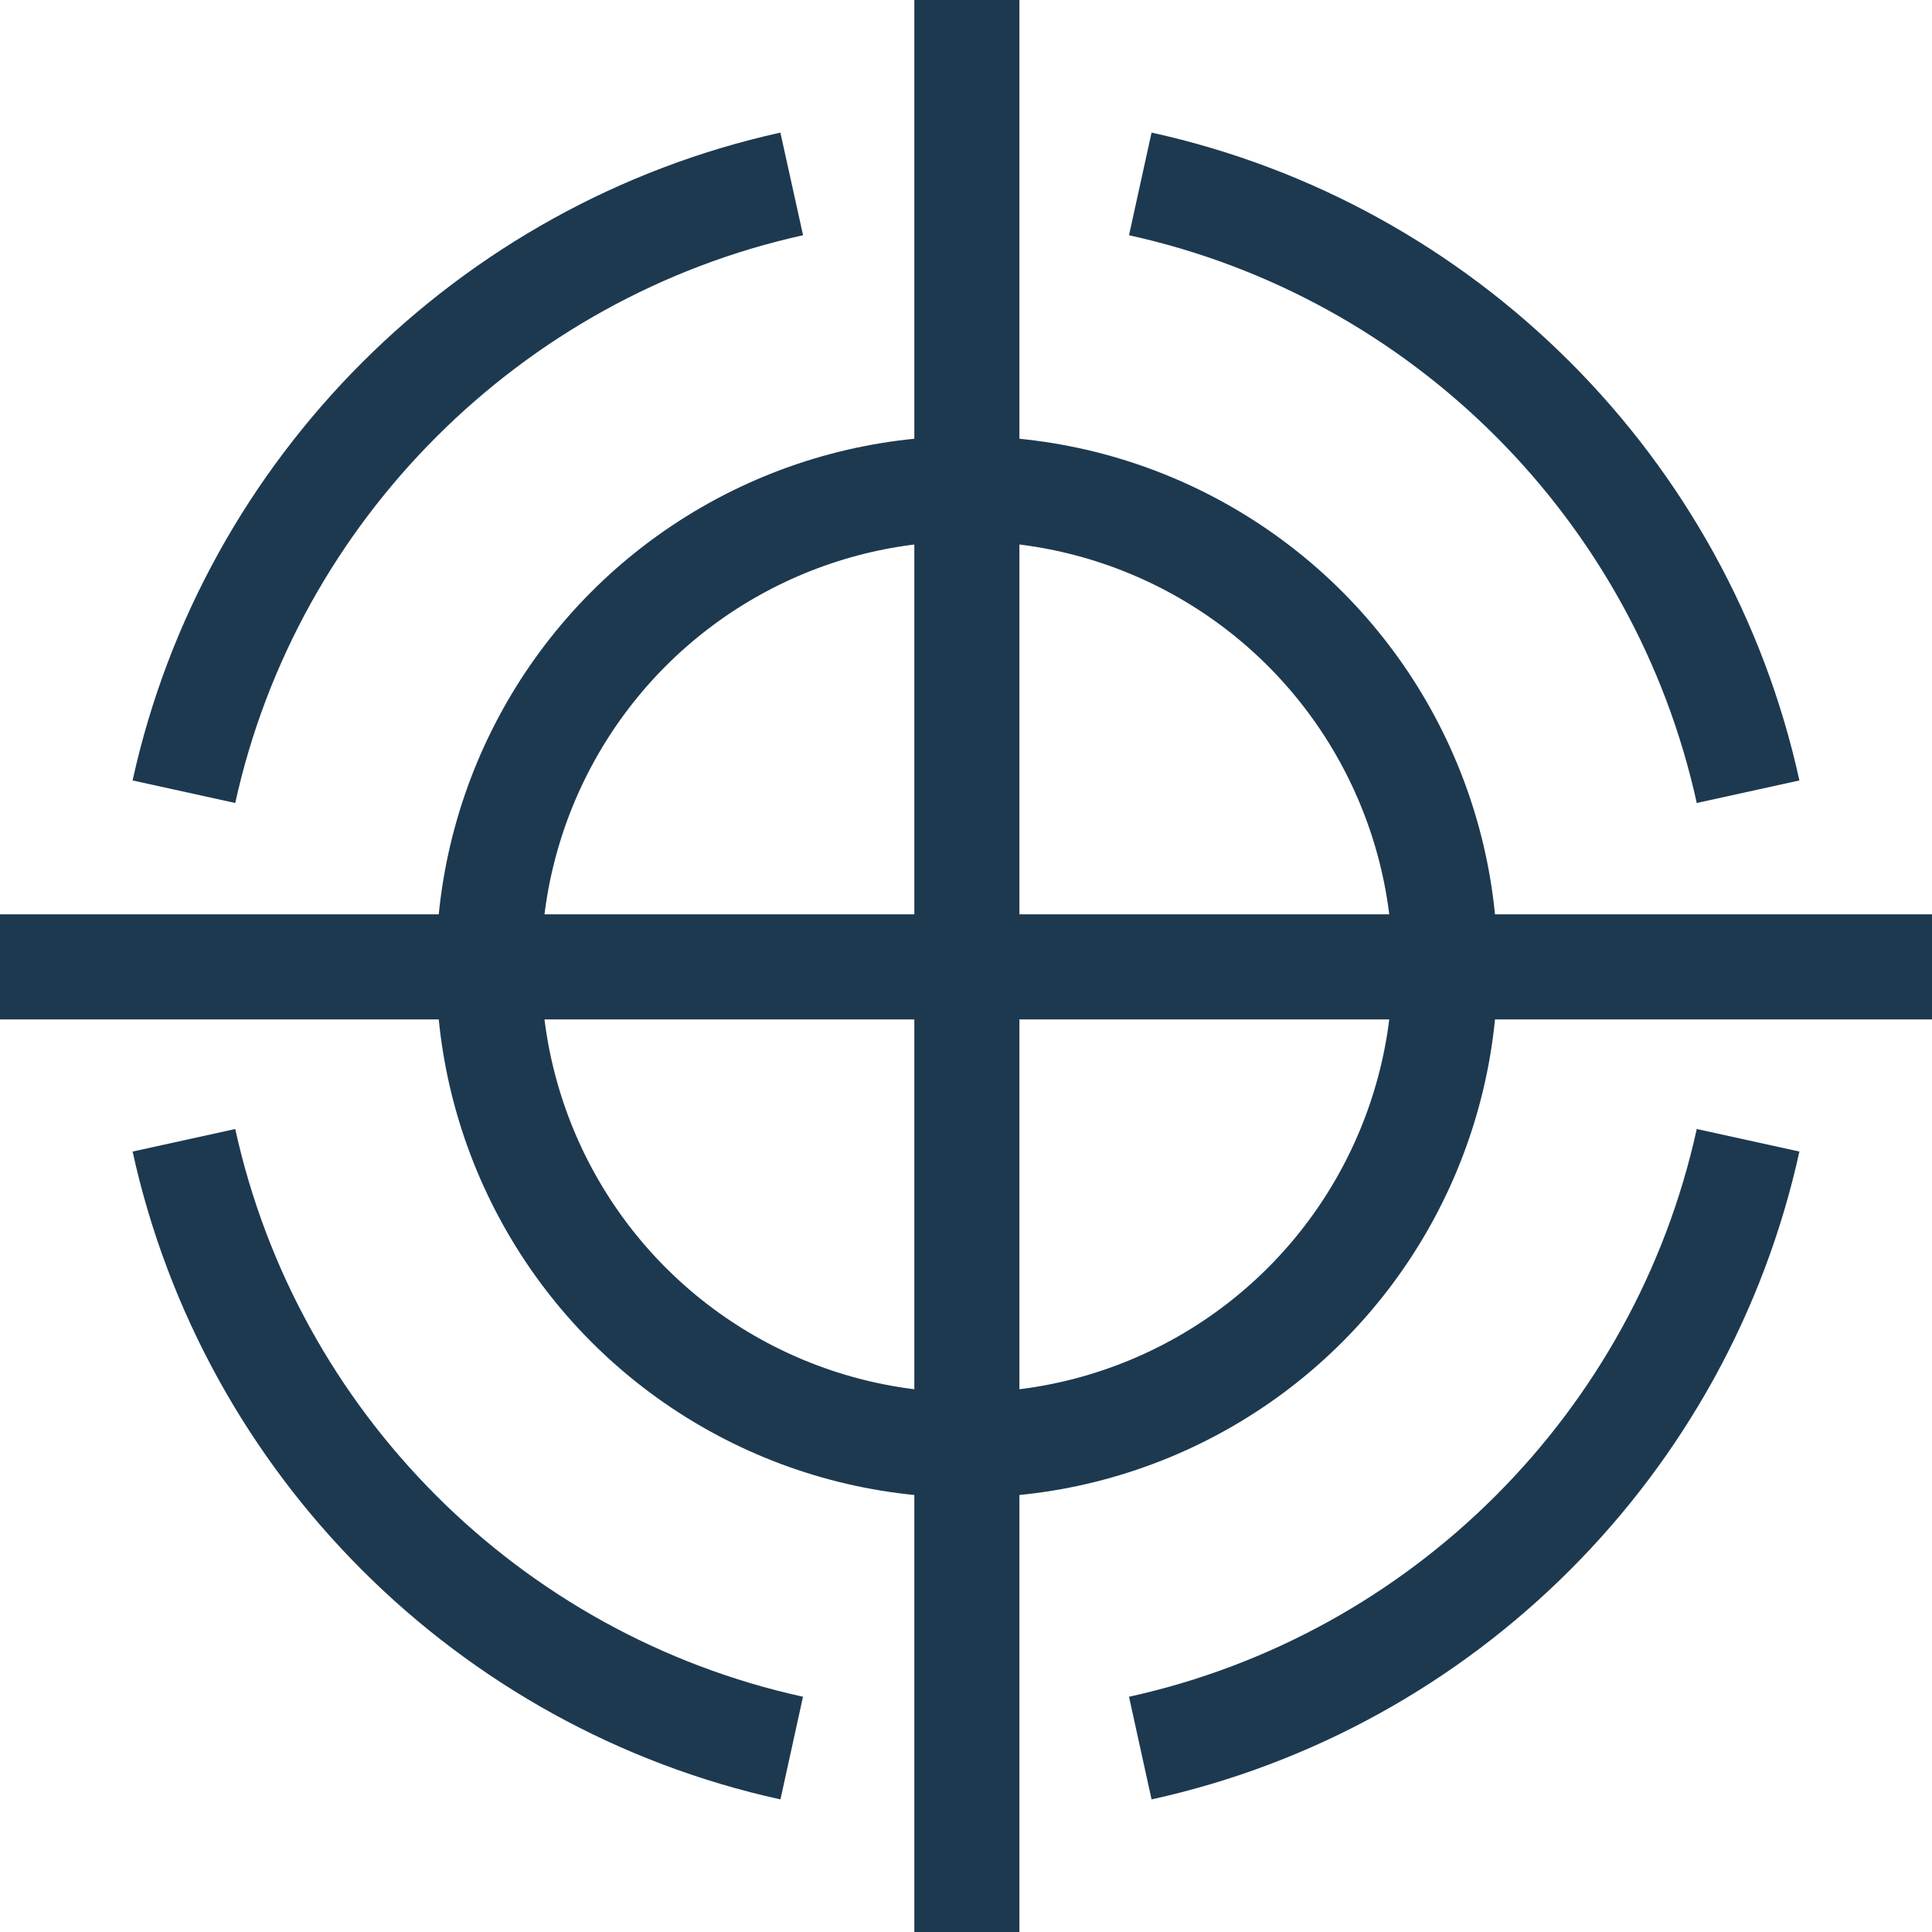
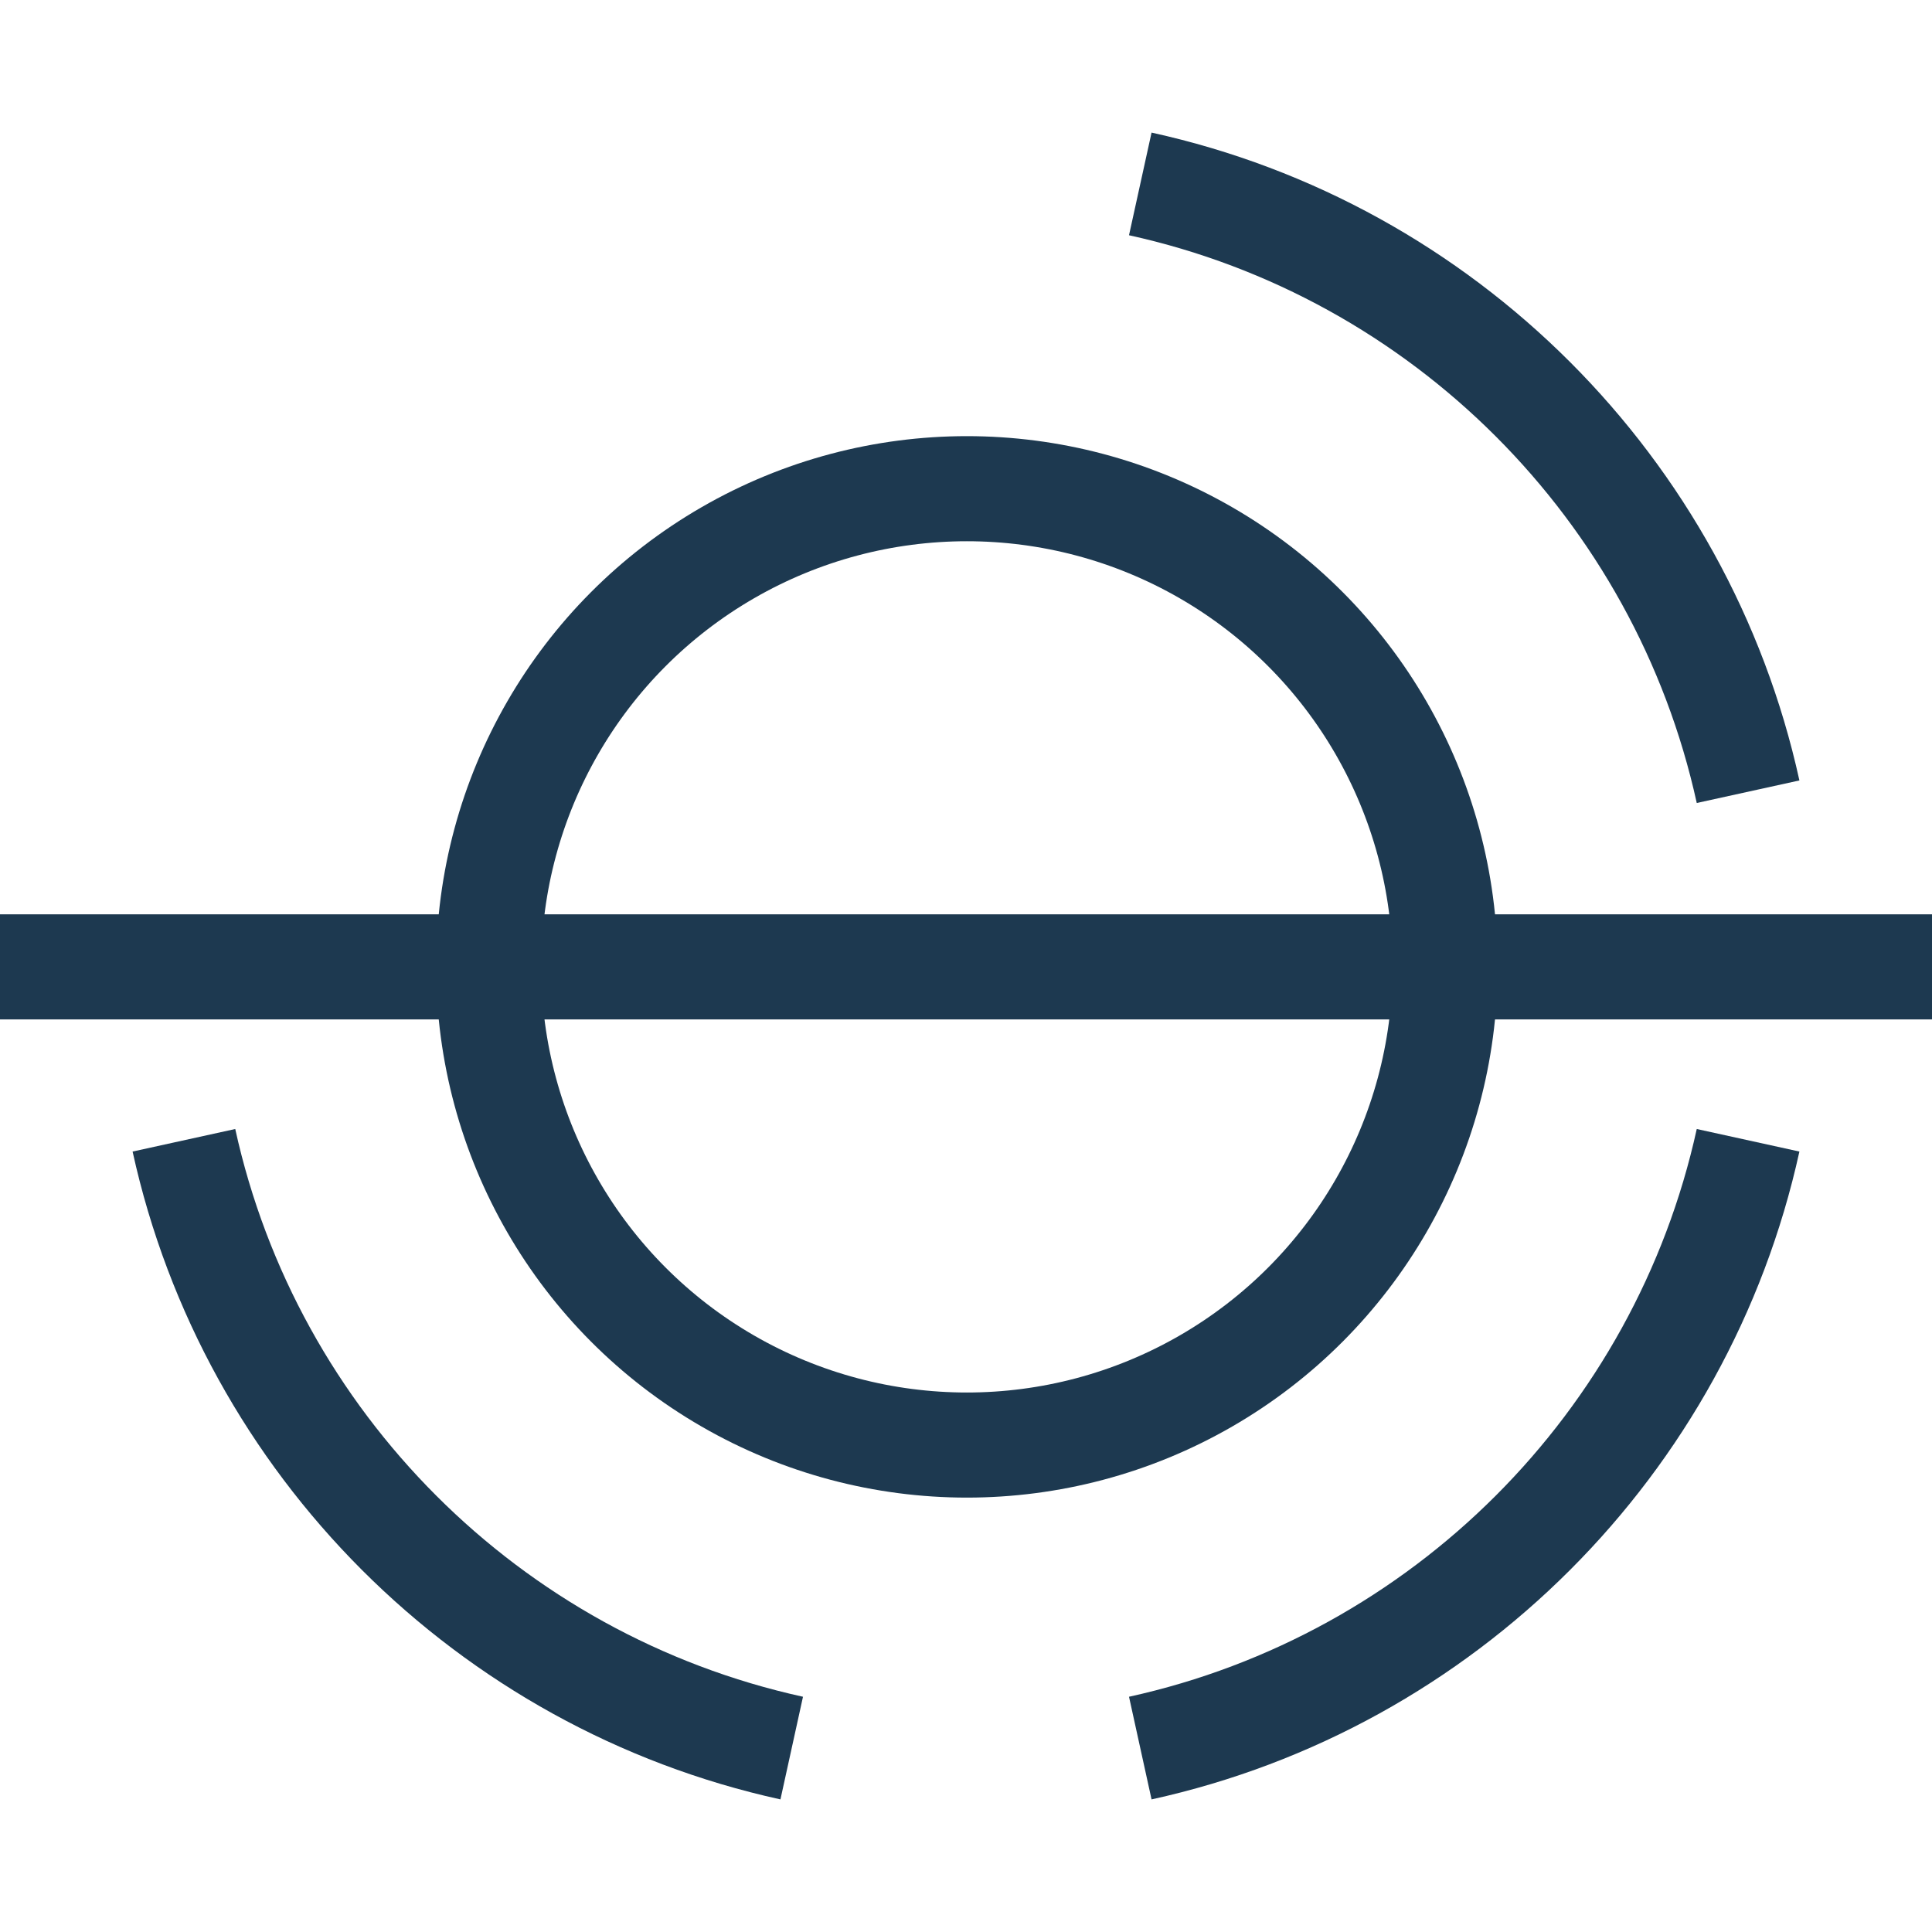
<svg xmlns="http://www.w3.org/2000/svg" id="Layer_2" version="1.1" viewBox="0 0 110.3 110.3">
  <defs>
    <style>
      .st0 {
        fill: none;
        stroke: #1d3950;
        stroke-miterlimit: 10;
        stroke-width: 6px;
      }
    </style>
  </defs>
  <g id="Layer_1-2">
-     <line class="st0" x1="55.2" x2="55.2" y2="110.3" />
    <line class="st0" y1="55.2" x2="110.3" y2="55.2" />
    <path class="st0" d="M99.8,45.2c-3.8-17.3-17.4-30.9-34.7-34.7" />
    <path class="st0" d="M65.1,99.8c17.3-3.8,30.9-17.4,34.7-34.7" />
    <path class="st0" d="M10.5,65.1c3.8,17.3,17.4,30.9,34.7,34.7" />
-     <path class="st0" d="M45.2,10.5C28,14.3,14.3,27.9,10.5,45.2" />
    <circle class="st0" cx="55.2" cy="55.2" r="27.3" />
  </g>
</svg>